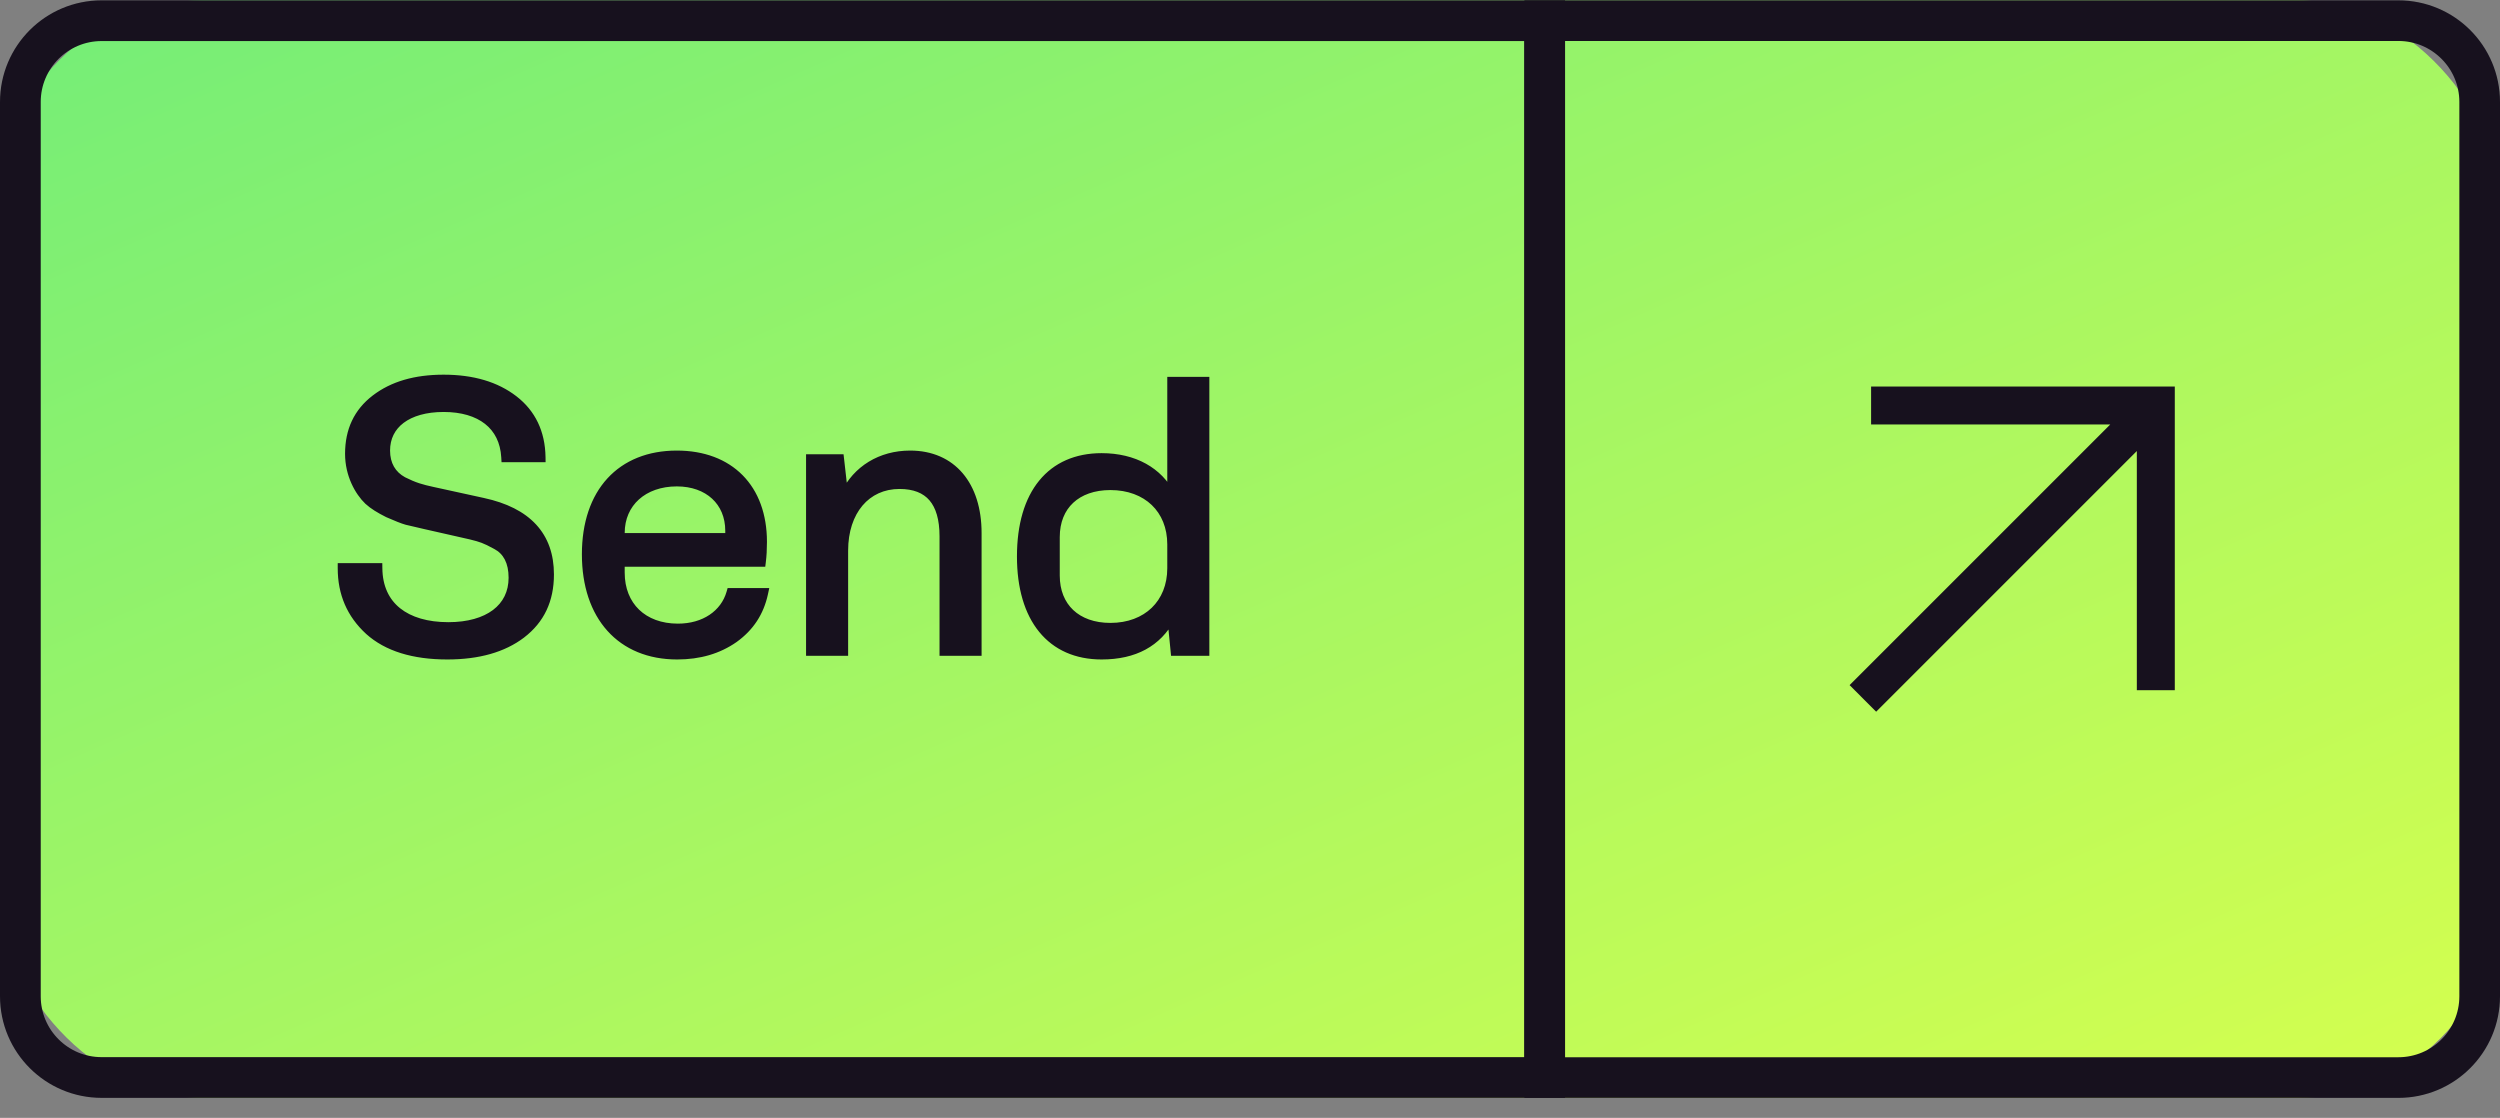
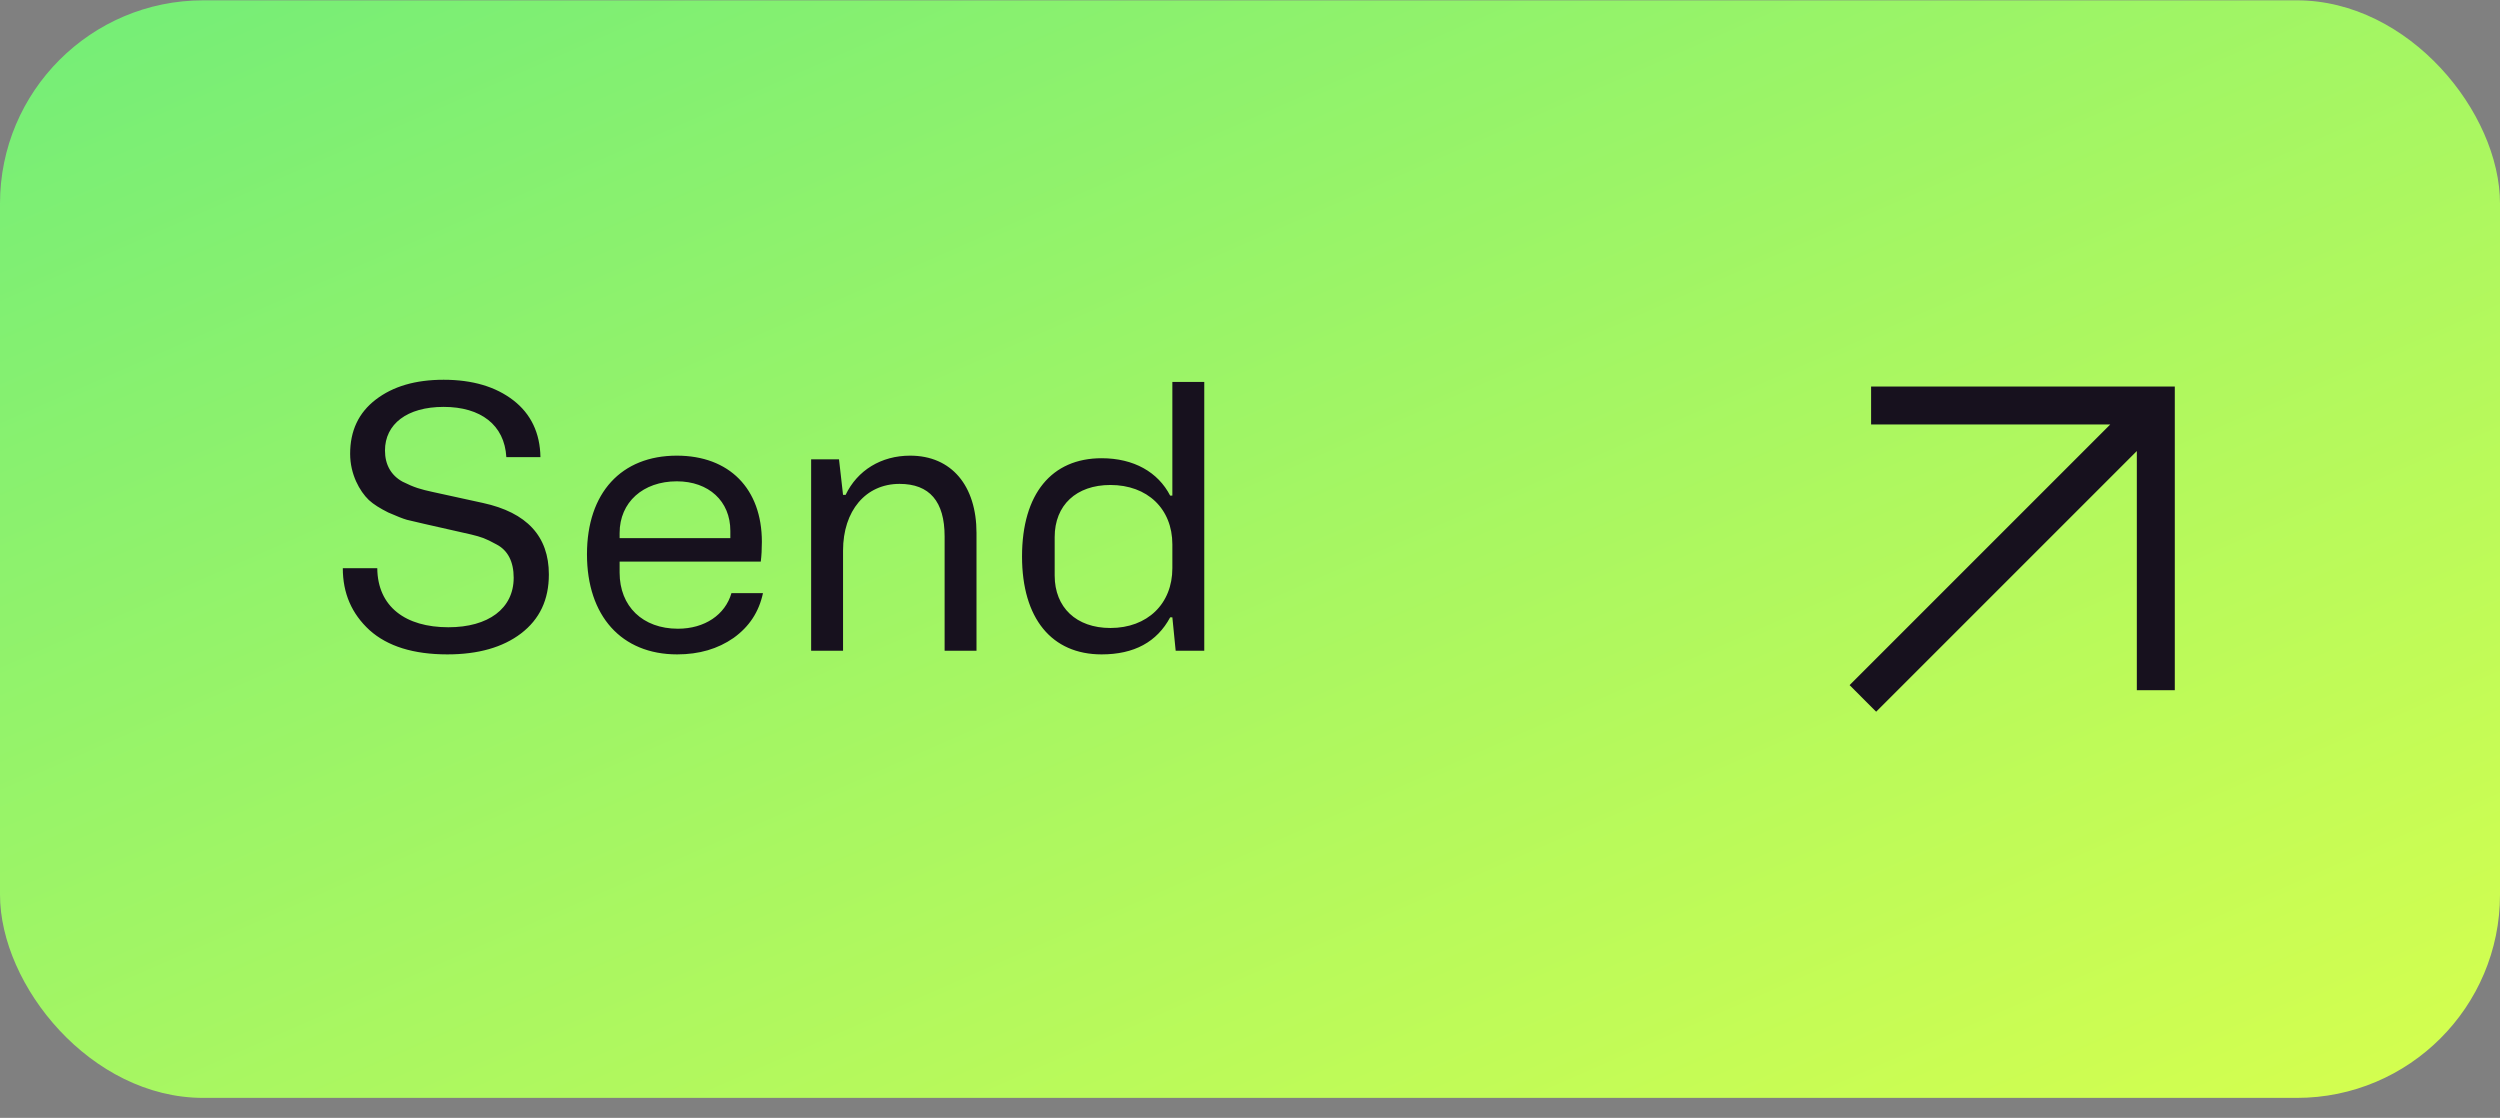
<svg xmlns="http://www.w3.org/2000/svg" width="123" height="55" viewBox="0 0 123 55" fill="none">
  <rect x="0" y="0" width="123" height="55" fill="#808080" stroke="none" />
  <rect y="0.016" width="123" height="54" rx="10" fill="url(#paint0_linear_1542_38097)" />
  <path d="M16.866 27.957H18.562C18.58 29.851 19.951 30.861 22.061 30.861C24.028 30.861 25.273 29.941 25.273 28.426C25.273 27.632 24.984 27.073 24.425 26.784C23.865 26.477 23.685 26.423 23.18 26.297L20.871 25.774L20.023 25.575C19.825 25.521 19.518 25.395 19.103 25.215C18.706 25.016 18.381 24.818 18.147 24.601C17.696 24.168 17.227 23.338 17.227 22.328C17.227 21.192 17.642 20.308 18.489 19.658C19.337 19.009 20.438 18.684 21.827 18.684C23.252 18.684 24.389 19.027 25.255 19.694C26.12 20.362 26.571 21.3 26.59 22.491H24.912C24.822 20.903 23.649 20.019 21.827 20.019C20.023 20.019 18.941 20.867 18.941 22.166C18.941 22.869 19.247 23.392 19.806 23.699C20.384 23.988 20.708 24.078 21.286 24.204L23.757 24.745C25.922 25.215 27.004 26.387 27.004 28.263C27.004 29.508 26.553 30.464 25.633 31.168C24.731 31.853 23.523 32.196 22.007 32.196C20.348 32.196 19.067 31.799 18.183 31.005C17.299 30.194 16.866 29.183 16.866 27.957ZM33.299 22.418C35.879 22.418 37.484 24.042 37.484 26.658C37.484 27.018 37.466 27.343 37.43 27.632H30.485V28.173C30.485 29.833 31.621 30.933 33.353 30.933C34.67 30.933 35.68 30.248 35.987 29.183H37.538C37.34 30.103 36.871 30.825 36.095 31.384C35.319 31.925 34.399 32.196 33.317 32.196C30.575 32.196 28.879 30.302 28.879 27.271C28.879 24.24 30.575 22.418 33.299 22.418ZM30.485 26.225V26.477H35.933V26.116C35.933 24.655 34.868 23.681 33.299 23.681C31.639 23.681 30.485 24.709 30.485 26.225ZM41.478 32.016H39.908V22.599H41.279L41.478 24.349H41.604C42.181 23.14 43.354 22.418 44.779 22.418C46.817 22.418 48.044 23.898 48.044 26.225V32.016H46.475V26.387C46.475 24.673 45.735 23.807 44.256 23.807C42.596 23.807 41.478 25.124 41.478 27.091V32.016ZM54.199 32.196C51.745 32.196 50.284 30.428 50.284 27.379C50.284 24.294 51.745 22.545 54.199 22.545C55.786 22.545 56.977 23.23 57.572 24.385H57.68V18.792H59.25V32.016H57.843L57.68 30.374H57.572C56.923 31.583 55.804 32.196 54.199 32.196ZM54.632 30.897C56.454 30.897 57.68 29.706 57.68 27.957V26.784C57.68 25.034 56.454 23.861 54.632 23.861C52.954 23.861 51.89 24.854 51.89 26.423V28.317C51.89 29.887 52.954 30.897 54.632 30.897Z" fill="#17111E" />
-   <path d="M16.866 27.957V27.707H16.616V27.957H16.866ZM18.562 27.957L18.812 27.954L18.809 27.707H18.562V27.957ZM24.425 26.784L24.304 27.003L24.31 27.006L24.425 26.784ZM23.18 26.297L23.241 26.054L23.235 26.053L23.18 26.297ZM20.871 25.774L20.814 26.017L20.816 26.018L20.871 25.774ZM20.023 25.575L19.957 25.817L19.966 25.819L20.023 25.575ZM19.103 25.215L18.991 25.439L19.003 25.444L19.103 25.215ZM18.147 24.601L17.974 24.782L17.977 24.785L18.147 24.601ZM18.489 19.658L18.337 19.46H18.337L18.489 19.658ZM25.255 19.694L25.102 19.892V19.892L25.255 19.694ZM26.59 22.491V22.741H26.843L26.84 22.487L26.59 22.491ZM24.912 22.491L24.662 22.505L24.676 22.741H24.912V22.491ZM19.806 23.699L19.686 23.919L19.695 23.923L19.806 23.699ZM21.286 24.204L21.339 23.96L21.339 23.96L21.286 24.204ZM23.757 24.745L23.704 24.99L23.704 24.99L23.757 24.745ZM25.633 31.168L25.785 31.367L25.785 31.366L25.633 31.168ZM18.183 31.005L18.014 31.189L18.016 31.191L18.183 31.005ZM16.866 28.207H18.562V27.707H16.866V28.207ZM18.312 27.959C18.321 28.971 18.696 29.772 19.37 30.314C20.037 30.85 20.97 31.111 22.061 31.111V30.611C21.042 30.611 20.234 30.367 19.683 29.924C19.14 29.488 18.82 28.836 18.812 27.954L18.312 27.959ZM22.061 31.111C23.08 31.111 23.941 30.873 24.555 30.411C25.176 29.944 25.523 29.26 25.523 28.426H25.023C25.023 29.107 24.747 29.641 24.254 30.012C23.753 30.389 23.009 30.611 22.061 30.611V31.111ZM25.523 28.426C25.523 27.567 25.205 26.905 24.539 26.562L24.31 27.006C24.763 27.24 25.023 27.696 25.023 28.426H25.523ZM24.545 26.565C24.262 26.41 24.065 26.313 23.871 26.239C23.677 26.166 23.492 26.117 23.241 26.054L23.119 26.54C23.372 26.603 23.531 26.645 23.693 26.707C23.855 26.768 24.029 26.852 24.305 27.003L24.545 26.565ZM23.235 26.053L20.926 25.53L20.816 26.018L23.125 26.541L23.235 26.053ZM20.928 25.53L20.08 25.332L19.966 25.819L20.814 26.017L20.928 25.53ZM20.089 25.334C19.911 25.286 19.622 25.168 19.203 24.985L19.003 25.444C19.414 25.622 19.738 25.757 19.957 25.817L20.089 25.334ZM19.215 24.991C18.825 24.796 18.525 24.61 18.316 24.418L17.977 24.785C18.237 25.025 18.587 25.236 18.991 25.438L19.215 24.991ZM18.32 24.421C17.913 24.03 17.477 23.264 17.477 22.328H16.977C16.977 23.413 17.478 24.306 17.974 24.782L18.32 24.421ZM17.477 22.328C17.477 21.263 17.86 20.455 18.642 19.857L18.337 19.46C17.423 20.16 16.977 21.12 16.977 22.328H17.477ZM18.642 19.857C19.435 19.249 20.477 18.934 21.827 18.934V18.434C20.399 18.434 19.24 18.768 18.337 19.46L18.642 19.857ZM21.827 18.934C23.212 18.934 24.29 19.267 25.102 19.892L25.407 19.496C24.487 18.787 23.292 18.434 21.827 18.434V18.934ZM25.102 19.892C25.902 20.509 26.323 21.373 26.34 22.494L26.84 22.487C26.82 21.227 26.339 20.214 25.407 19.496L25.102 19.892ZM26.59 22.241H24.912V22.741H26.59V22.241ZM25.161 22.476C25.113 21.619 24.768 20.932 24.174 20.463C23.585 19.999 22.776 19.769 21.827 19.769V20.269C22.7 20.269 23.389 20.481 23.864 20.856C24.334 21.226 24.621 21.774 24.662 22.505L25.161 22.476ZM21.827 19.769C20.889 19.769 20.109 19.989 19.557 20.406C18.997 20.828 18.691 21.439 18.691 22.166H19.191C19.191 21.594 19.425 21.131 19.858 20.805C20.298 20.473 20.961 20.269 21.827 20.269V19.769ZM18.691 22.166C18.691 22.954 19.041 23.565 19.686 23.918L19.927 23.48C19.453 23.22 19.191 22.785 19.191 22.166H18.691ZM19.695 23.923C20.296 24.224 20.642 24.319 21.232 24.448L21.339 23.96C20.775 23.837 20.471 23.752 19.918 23.476L19.695 23.923ZM21.232 24.448L23.704 24.99L23.811 24.501L21.339 23.96L21.232 24.448ZM23.704 24.99C24.755 25.218 25.514 25.61 26.009 26.146C26.5 26.678 26.754 27.376 26.754 28.263H27.254C27.254 27.274 26.968 26.448 26.376 25.807C25.789 25.171 24.924 24.742 23.81 24.501L23.704 24.99ZM26.754 28.263C26.754 29.437 26.334 30.317 25.482 30.969L25.785 31.366C26.772 30.611 27.254 29.579 27.254 28.263H26.754ZM25.482 30.969C24.636 31.612 23.486 31.946 22.007 31.946V32.446C23.559 32.446 24.826 32.095 25.785 31.367L25.482 30.969ZM22.007 31.946C20.384 31.946 19.172 31.558 18.35 30.819L18.016 31.191C18.961 32.04 20.311 32.446 22.007 32.446V31.946ZM18.352 30.821C17.521 30.058 17.116 29.116 17.116 27.957H16.616C16.616 29.251 17.076 30.329 18.014 31.189L18.352 30.821ZM37.43 27.632V27.882H37.651L37.678 27.663L37.43 27.632ZM30.485 27.632V27.382H30.235V27.632H30.485ZM35.987 29.183V28.933H35.799L35.747 29.114L35.987 29.183ZM37.538 29.183L37.783 29.236L37.848 28.933H37.538V29.183ZM36.095 31.384L36.238 31.589L36.241 31.587L36.095 31.384ZM30.485 26.477H30.235V26.727H30.485V26.477ZM35.933 26.477V26.727H36.183V26.477H35.933ZM33.299 22.668C34.535 22.668 35.513 23.056 36.181 23.733C36.85 24.41 37.234 25.401 37.234 26.658H37.734C37.734 25.298 37.316 24.17 36.537 23.381C35.757 22.592 34.642 22.168 33.299 22.168V22.668ZM37.234 26.658C37.234 27.011 37.217 27.325 37.182 27.601L37.678 27.663C37.716 27.362 37.734 27.027 37.734 26.658H37.234ZM37.43 27.382H30.485V27.882H37.43V27.382ZM30.235 27.632V28.173H30.735V27.632H30.235ZM30.235 28.173C30.235 29.062 30.54 29.82 31.096 30.355C31.651 30.89 32.434 31.183 33.353 31.183V30.683C32.541 30.683 31.889 30.426 31.443 29.996C30.997 29.566 30.735 28.944 30.735 28.173H30.235ZM33.353 31.183C34.757 31.183 35.883 30.446 36.227 29.253L35.747 29.114C35.477 30.05 34.583 30.683 33.353 30.683V31.183ZM35.987 29.433H37.538V28.933H35.987V29.433ZM37.294 29.131C37.109 29.99 36.675 30.658 35.949 31.181L36.241 31.587C37.067 30.992 37.571 30.217 37.783 29.236L37.294 29.131ZM35.952 31.179C35.224 31.687 34.355 31.946 33.317 31.946V32.446C34.443 32.446 35.415 32.164 36.238 31.589L35.952 31.179ZM33.317 31.946C32.007 31.946 30.968 31.495 30.256 30.703C29.54 29.907 29.129 28.741 29.129 27.271H28.629C28.629 28.832 29.066 30.128 29.884 31.037C30.704 31.95 31.885 32.446 33.317 32.446V31.946ZM29.129 27.271C29.129 25.801 29.54 24.654 30.252 23.877C30.961 23.103 31.995 22.668 33.299 22.668V22.168C31.879 22.168 30.703 22.645 29.883 23.539C29.066 24.431 28.629 25.71 28.629 27.271H29.129ZM30.235 26.225V26.477H30.735V26.225H30.235ZM30.485 26.727H35.933V26.227H30.485V26.727ZM36.183 26.477V26.116H35.683V26.477H36.183ZM36.183 26.116C36.183 25.322 35.892 24.645 35.374 24.167C34.858 23.691 34.135 23.431 33.299 23.431V23.931C34.032 23.931 34.627 24.158 35.035 24.535C35.442 24.91 35.683 25.45 35.683 26.116H36.183ZM33.299 23.431C32.418 23.431 31.651 23.704 31.102 24.199C30.551 24.695 30.235 25.4 30.235 26.225H30.735C30.735 25.534 30.996 24.967 31.437 24.57C31.88 24.172 32.52 23.931 33.299 23.931V23.431ZM41.478 32.016V32.266H41.728V32.016H41.478ZM39.908 32.016H39.658V32.266H39.908V32.016ZM39.908 22.599V22.349H39.658V22.599H39.908ZM41.279 22.599L41.528 22.571L41.502 22.349H41.279V22.599ZM41.478 24.349L41.229 24.377L41.254 24.599H41.478V24.349ZM41.604 24.349V24.599H41.761L41.829 24.456L41.604 24.349ZM48.044 32.016V32.266H48.294V32.016H48.044ZM46.475 32.016H46.225V32.266H46.475V32.016ZM41.478 31.766H39.908V32.266H41.478V31.766ZM40.158 32.016V22.599H39.658V32.016H40.158ZM39.908 22.849H41.279V22.349H39.908V22.849ZM41.031 22.627L41.229 24.377L41.726 24.32L41.528 22.571L41.031 22.627ZM41.478 24.599H41.604V24.099H41.478V24.599ZM41.829 24.456C42.363 23.34 43.444 22.668 44.779 22.668V22.168C43.263 22.168 41.999 22.94 41.378 24.241L41.829 24.456ZM44.779 22.668C45.733 22.668 46.477 23.012 46.985 23.611C47.498 24.214 47.794 25.103 47.794 26.225H48.294C48.294 25.02 47.976 24.005 47.366 23.287C46.752 22.564 45.863 22.168 44.779 22.168V22.668ZM47.794 26.225V32.016H48.294V26.225H47.794ZM48.044 31.766H46.475V32.266H48.044V31.766ZM46.725 32.016V26.387H46.225V32.016H46.725ZM46.725 26.387C46.725 25.5 46.534 24.786 46.11 24.292C45.679 23.79 45.045 23.557 44.256 23.557V24.057C44.946 24.057 45.421 24.258 45.73 24.617C46.045 24.985 46.225 25.561 46.225 26.387H46.725ZM44.256 23.557C43.355 23.557 42.59 23.917 42.053 24.55C41.52 25.179 41.228 26.061 41.228 27.091H41.728C41.728 26.154 41.994 25.394 42.435 24.873C42.873 24.356 43.497 24.057 44.256 24.057V23.557ZM41.228 27.091V32.016H41.728V27.091H41.228ZM57.572 24.385L57.35 24.499L57.42 24.635H57.572V24.385ZM57.68 24.385V24.635H57.93V24.385H57.68ZM57.68 18.792V18.542H57.43V18.792H57.68ZM59.25 18.792H59.5V18.542H59.25V18.792ZM59.25 32.016V32.266H59.5V32.016H59.25ZM57.843 32.016L57.594 32.04L57.616 32.266H57.843V32.016ZM57.68 30.374L57.929 30.349L57.907 30.124H57.68V30.374ZM57.572 30.374V30.124H57.423L57.352 30.256L57.572 30.374ZM54.199 31.946C53.037 31.946 52.133 31.53 51.515 30.773C50.891 30.009 50.534 28.867 50.534 27.379H50.034C50.034 28.94 50.408 30.207 51.128 31.089C51.853 31.978 52.907 32.446 54.199 32.446V31.946ZM50.534 27.379C50.534 25.873 50.891 24.727 51.515 23.963C52.133 23.206 53.036 22.795 54.199 22.795V22.295C52.908 22.295 51.853 22.758 51.128 23.647C50.407 24.529 50.034 25.801 50.034 27.379H50.534ZM54.199 22.795C55.71 22.795 56.805 23.442 57.35 24.499L57.794 24.27C57.149 23.018 55.863 22.295 54.199 22.295V22.795ZM57.572 24.635H57.68V24.135H57.572V24.635ZM57.93 24.385V18.792H57.43V24.385H57.93ZM57.68 19.042H59.25V18.542H57.68V19.042ZM59 18.792V32.016H59.5V18.792H59ZM59.25 31.766H57.843V32.266H59.25V31.766ZM58.092 31.991L57.929 30.349L57.432 30.399L57.594 32.04L58.092 31.991ZM57.68 30.124H57.572V30.624H57.68V30.124ZM57.352 30.256C56.754 31.369 55.729 31.946 54.199 31.946V32.446C55.879 32.446 57.092 31.796 57.792 30.492L57.352 30.256ZM54.632 31.147C55.598 31.147 56.425 30.831 57.013 30.263C57.601 29.695 57.93 28.892 57.93 27.957H57.43C57.43 28.771 57.146 29.439 56.666 29.903C56.184 30.368 55.487 30.647 54.632 30.647V31.147ZM57.93 27.957V26.784H57.43V27.957H57.93ZM57.93 26.784C57.93 25.849 57.601 25.05 57.012 24.486C56.424 23.923 55.597 23.611 54.632 23.611V24.111C55.489 24.111 56.185 24.387 56.666 24.847C57.146 25.307 57.43 25.97 57.43 26.784H57.93ZM54.632 23.611C53.744 23.611 52.993 23.875 52.461 24.371C51.927 24.869 51.64 25.58 51.64 26.423H52.14C52.14 25.697 52.384 25.127 52.802 24.737C53.222 24.345 53.842 24.111 54.632 24.111V23.611ZM51.64 26.423V28.317H52.14V26.423H51.64ZM51.64 28.317C51.64 29.161 51.927 29.875 52.46 30.378C52.991 30.879 53.743 31.147 54.632 31.147V30.647C53.843 30.647 53.223 30.41 52.803 30.014C52.384 29.619 52.14 29.044 52.14 28.317H51.64Z" fill="#17111E" />
-   <path d="M1.002 5.016C1.002 2.808 2.792 1.018 5 1.018H75.998V53.013H5C2.792 53.013 1.002 51.224 1.002 49.016V5.016Z" stroke="#17111E" stroke-width="2.004" />
  <path d="M92.307 35.016L91 33.708L103.825 20.883H92.058V19.016H107V33.957H105.132V22.191L92.307 35.016Z" fill="#17111E" />
-   <path d="M76 1.016H118C120.209 1.016 122 2.806 122 5.016V49.016C122 51.225 120.209 53.016 118 53.016H76V1.016Z" stroke="#17111E" stroke-width="2" />
  <defs>
    <linearGradient id="paint0_linear_1542_38097" x1="123" y1="54.031" x2="83.159" y2="-36.717" gradientUnits="userSpaceOnUse">
      <stop stop-color="#D6FF4E" />
      <stop offset="1" stop-color="#73ED78" />
    </linearGradient>
  </defs>
</svg>